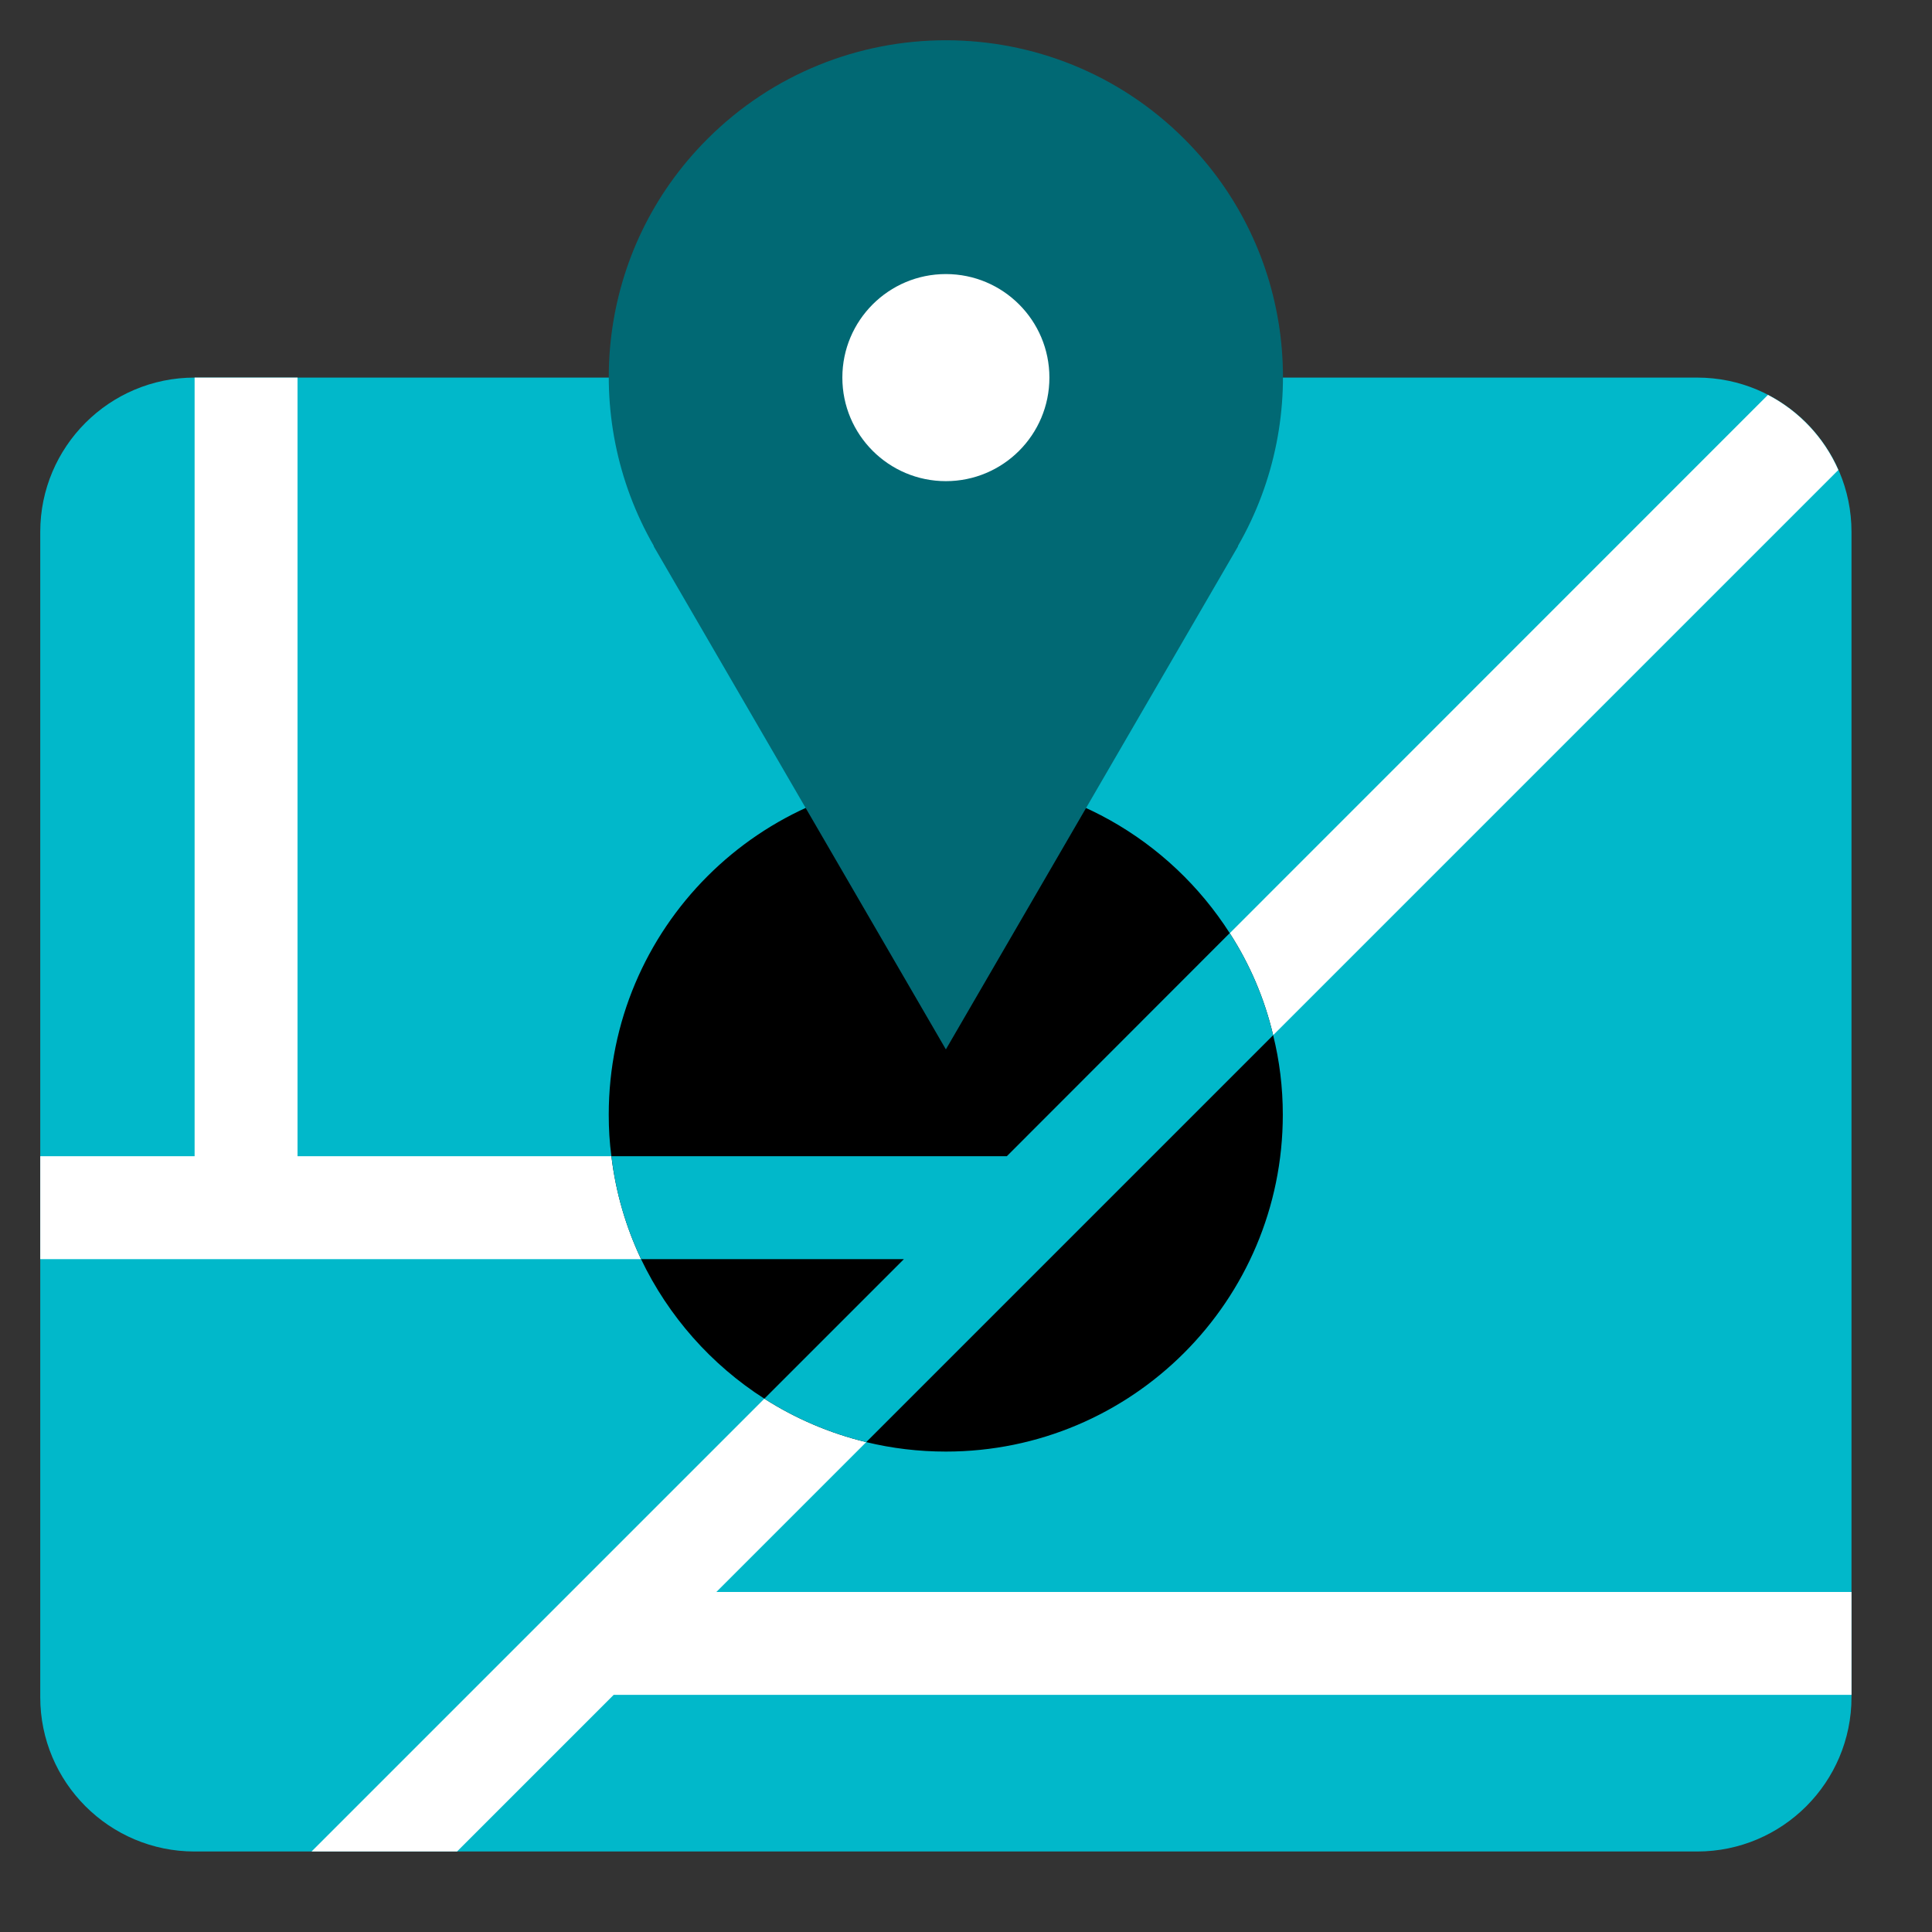
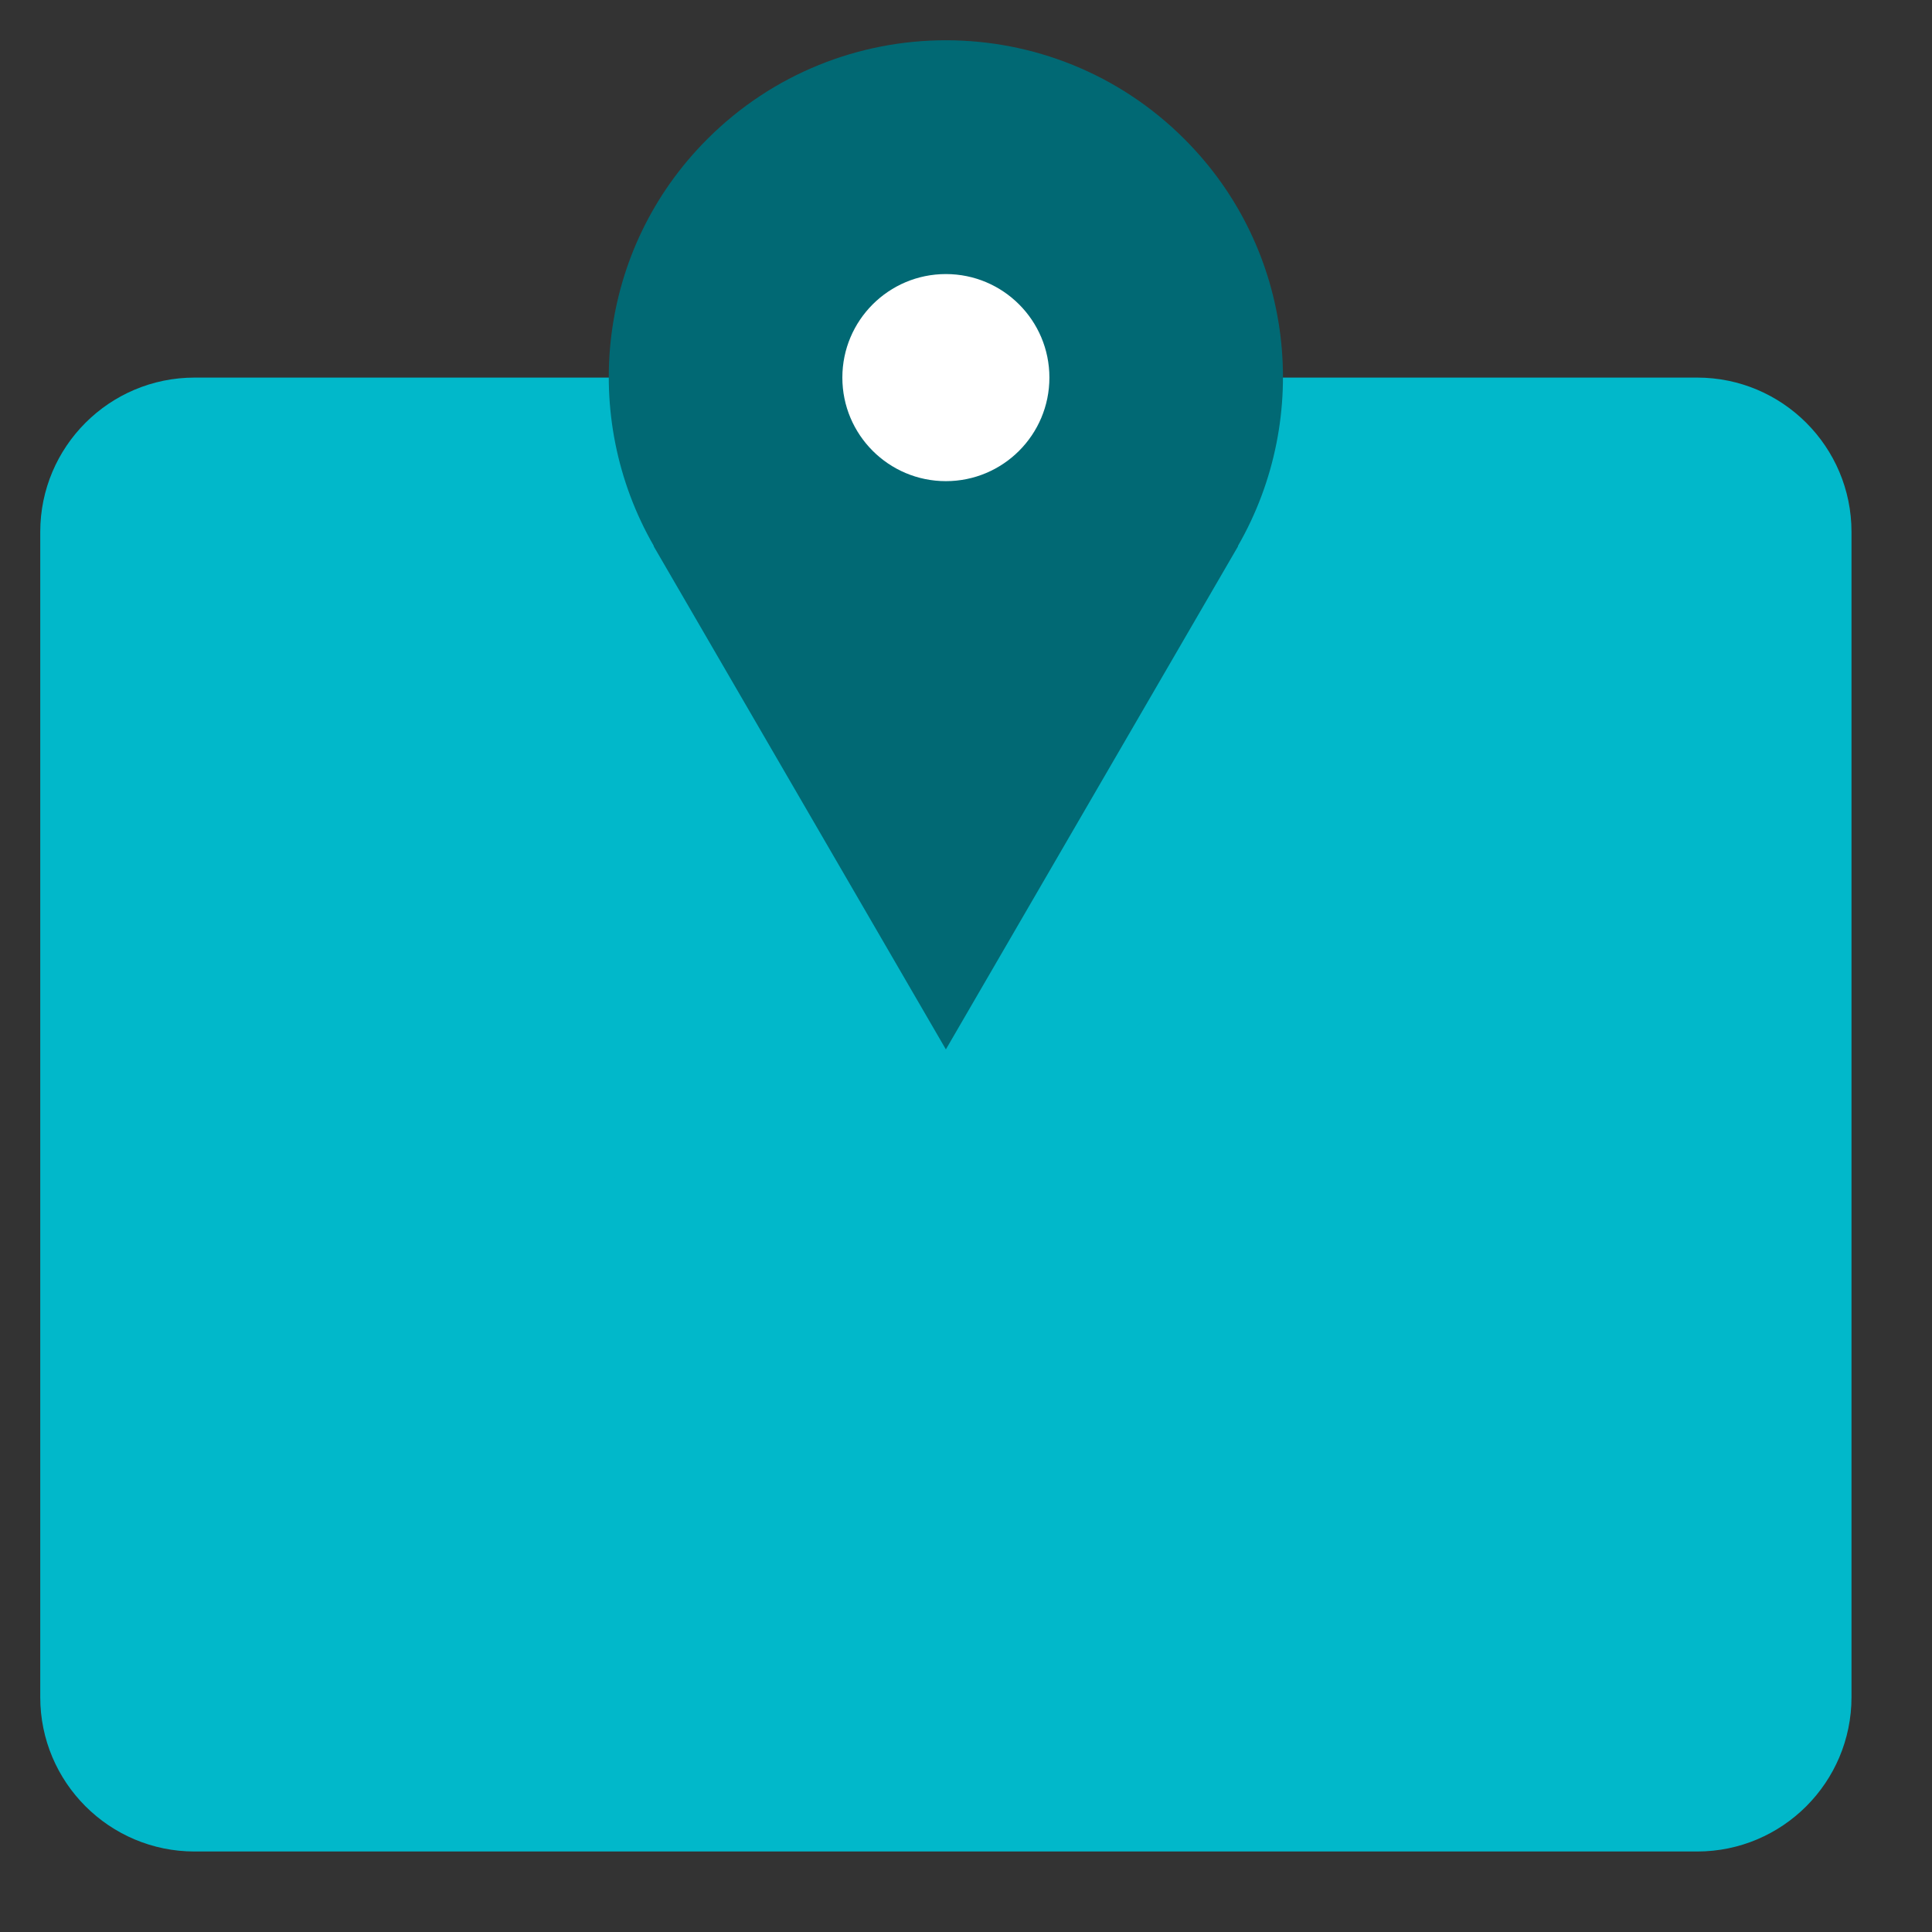
<svg xmlns="http://www.w3.org/2000/svg" width="48" height="48" viewBox="0 0 48 48" fill="none">
  <rect x="0" y="0" width="48" height="48" fill="#333333" stroke="none" />
  <path d="M46 13.216C46 11.099 44.282 9.381 42.165 9.381H4.835C2.718 9.381 1 11.099 1 13.216V42.165C1 44.282 2.718 46 4.835 46H42.165C44.282 46 46 44.282 46 42.165V13.216Z" fill="#01B8CA" />
-   <path d="M46 42.108V39.552H17.798L45.673 11.677C45.32 10.874 44.701 10.215 43.924 9.811L25.014 28.726H7.392V9.381H4.835V28.726H1V31.283H22.457L7.74 46H11.355L15.247 42.108H46Z" fill="white" />
-   <path d="M31.871 27.693C31.871 32.316 28.123 36.064 23.5 36.064C22.82 36.064 22.155 35.983 21.521 35.829C20.611 35.609 19.757 35.241 18.99 34.75C17.671 33.906 16.607 32.705 15.927 31.283C15.553 30.49 15.298 29.631 15.19 28.726C15.144 28.389 15.124 28.046 15.124 27.693C15.124 23.065 18.872 19.317 23.5 19.317C26.461 19.317 29.064 20.856 30.552 23.183C31.048 23.95 31.416 24.804 31.631 25.719C31.789 26.354 31.871 27.013 31.871 27.693Z" fill="black" />
  <path d="M29.427 3.455C26.154 0.182 20.846 0.182 17.573 3.455C14.832 6.195 14.398 10.358 16.244 13.564L16.239 13.569L23.5 26.072L30.761 13.569L30.756 13.564C32.602 10.358 32.168 6.195 29.427 3.455Z" fill="#016974" />
-   <path d="M23.5 11.954C24.921 11.954 26.072 10.802 26.072 9.381C26.072 7.961 24.921 6.809 23.5 6.809C22.08 6.809 20.928 7.961 20.928 9.381C20.928 10.802 22.08 11.954 23.5 11.954Z" fill="white" />
+   <path d="M23.5 11.954C24.921 11.954 26.072 10.802 26.072 9.381C26.072 7.961 24.921 6.809 23.5 6.809C22.08 6.809 20.928 7.961 20.928 9.381C20.928 10.802 22.08 11.954 23.5 11.954" fill="white" />
  <path d="M30.552 23.183L25.014 28.726H15.191C15.298 29.631 15.553 30.49 15.927 31.283H22.457L18.99 34.75C19.757 35.241 20.611 35.609 21.521 35.829L31.631 25.719C31.416 24.804 31.048 23.95 30.552 23.183Z" fill="#01B8CA" />
</svg>